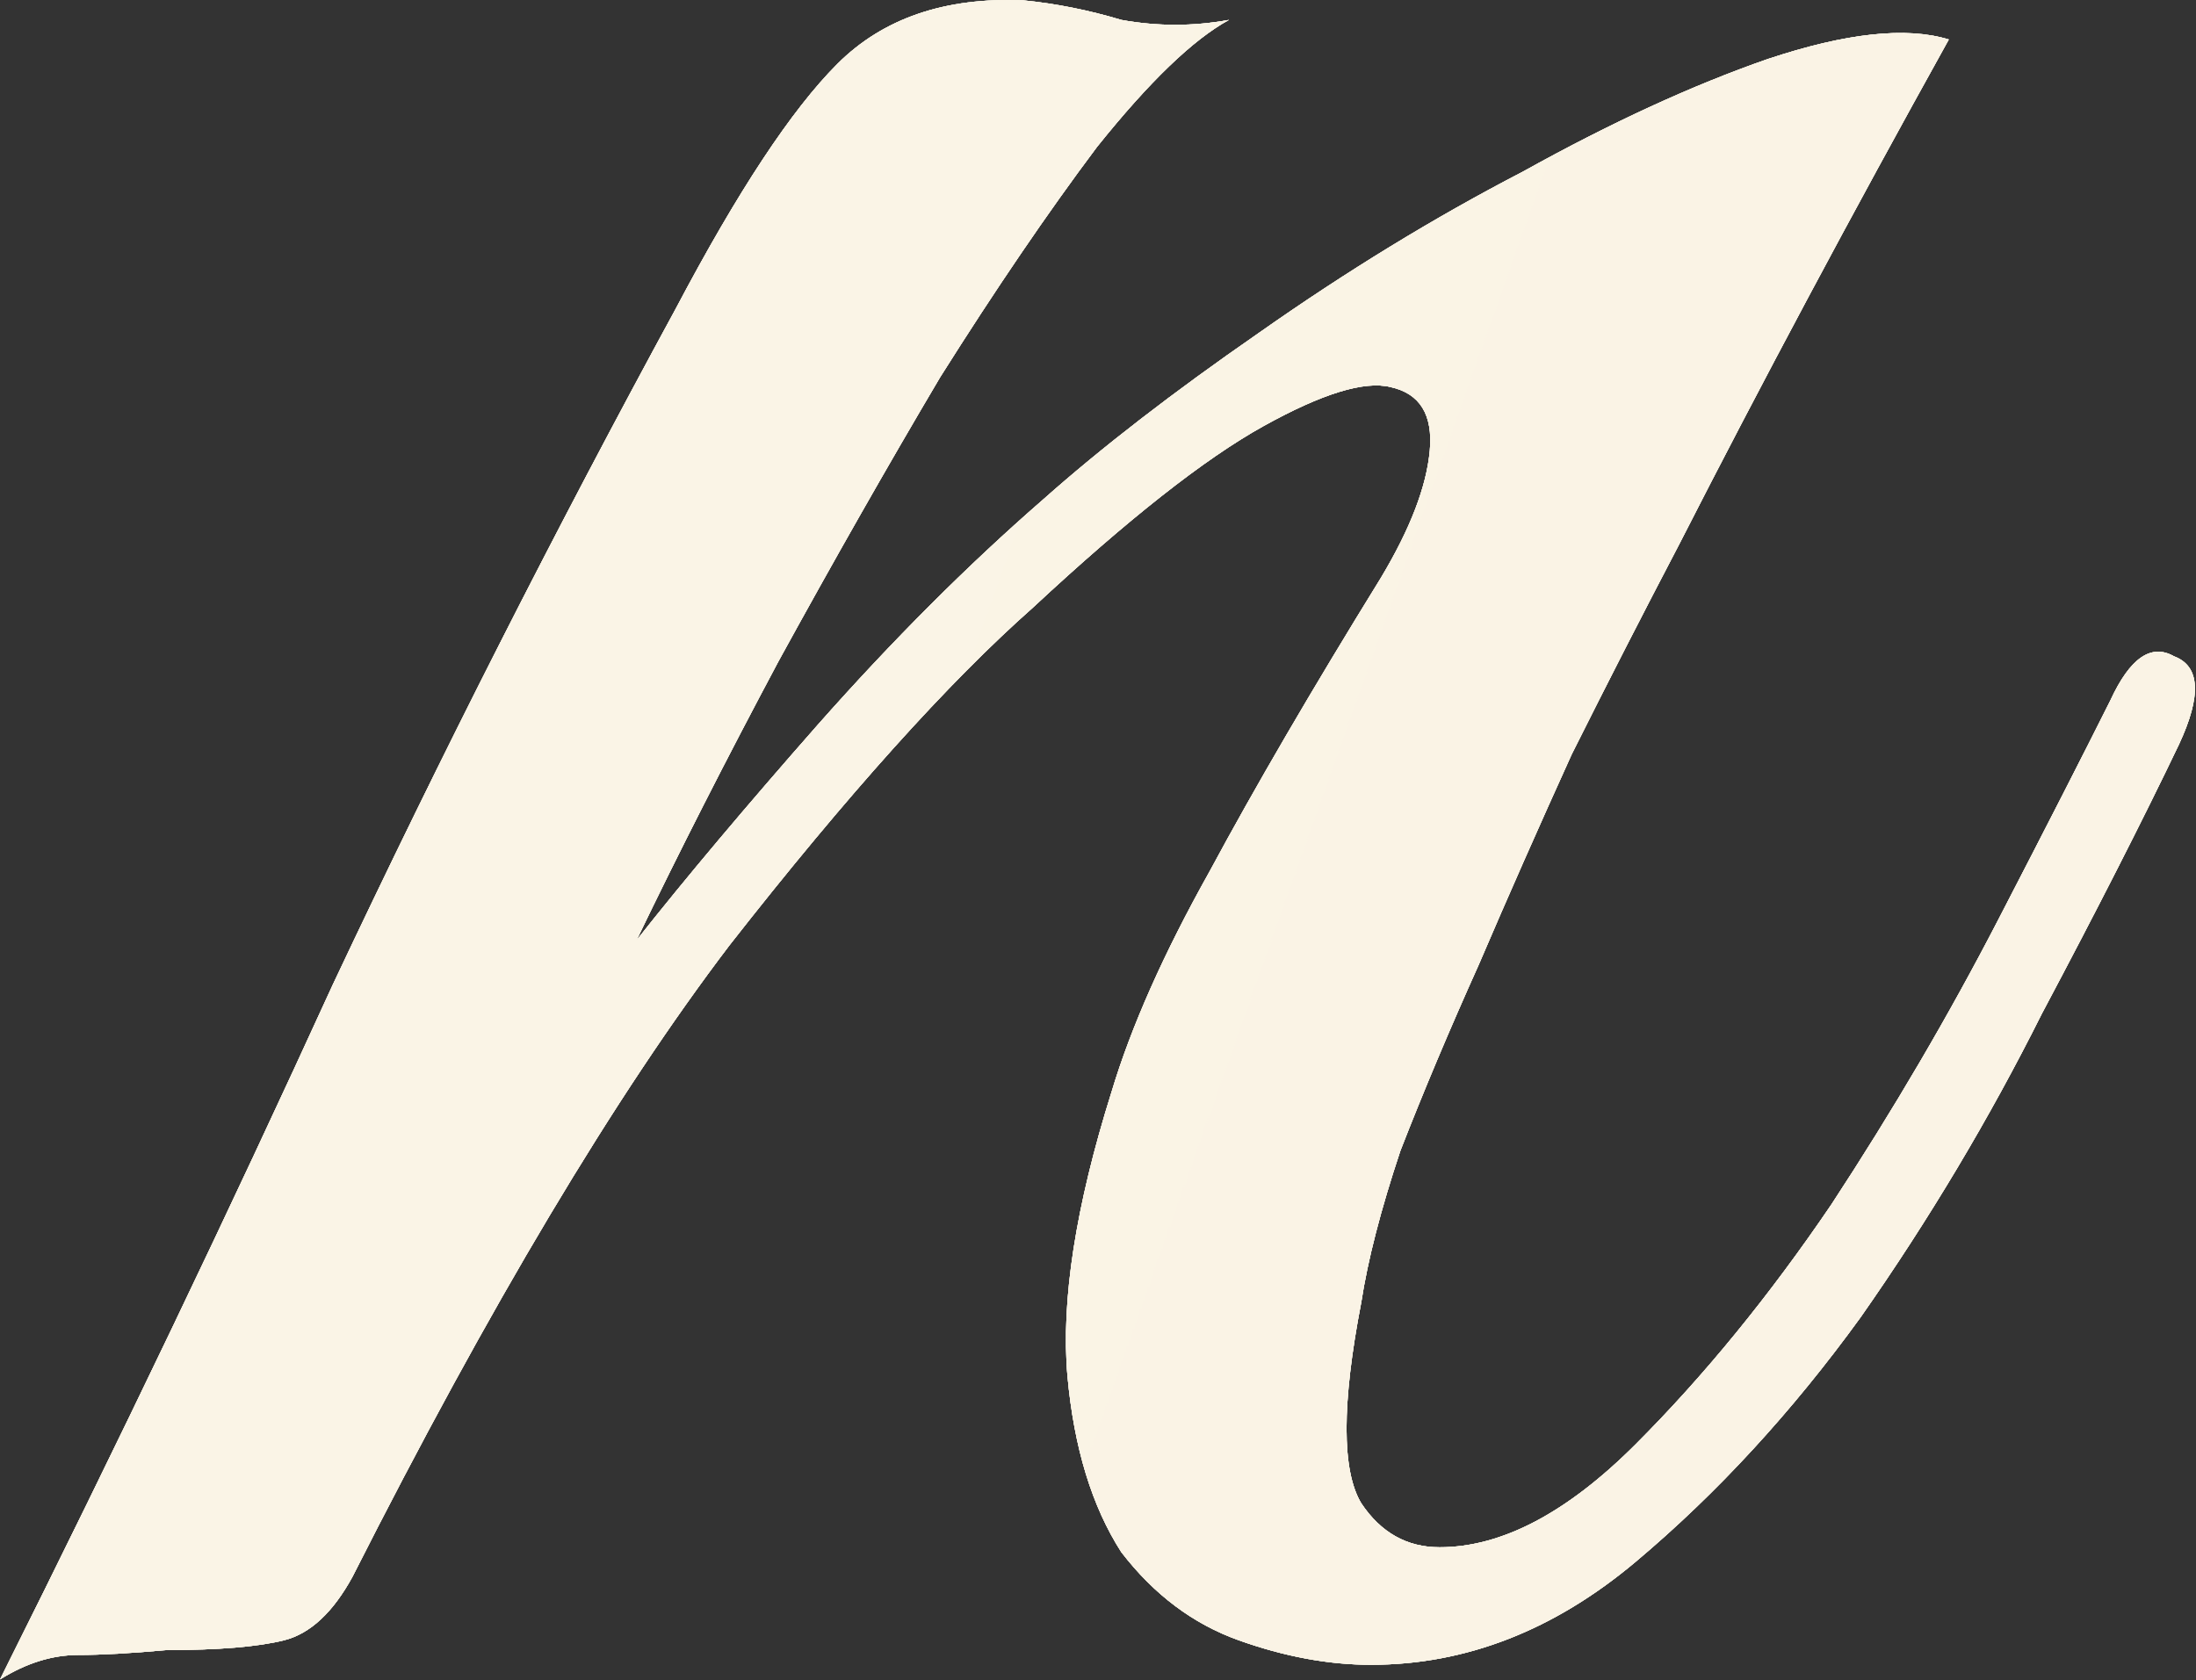
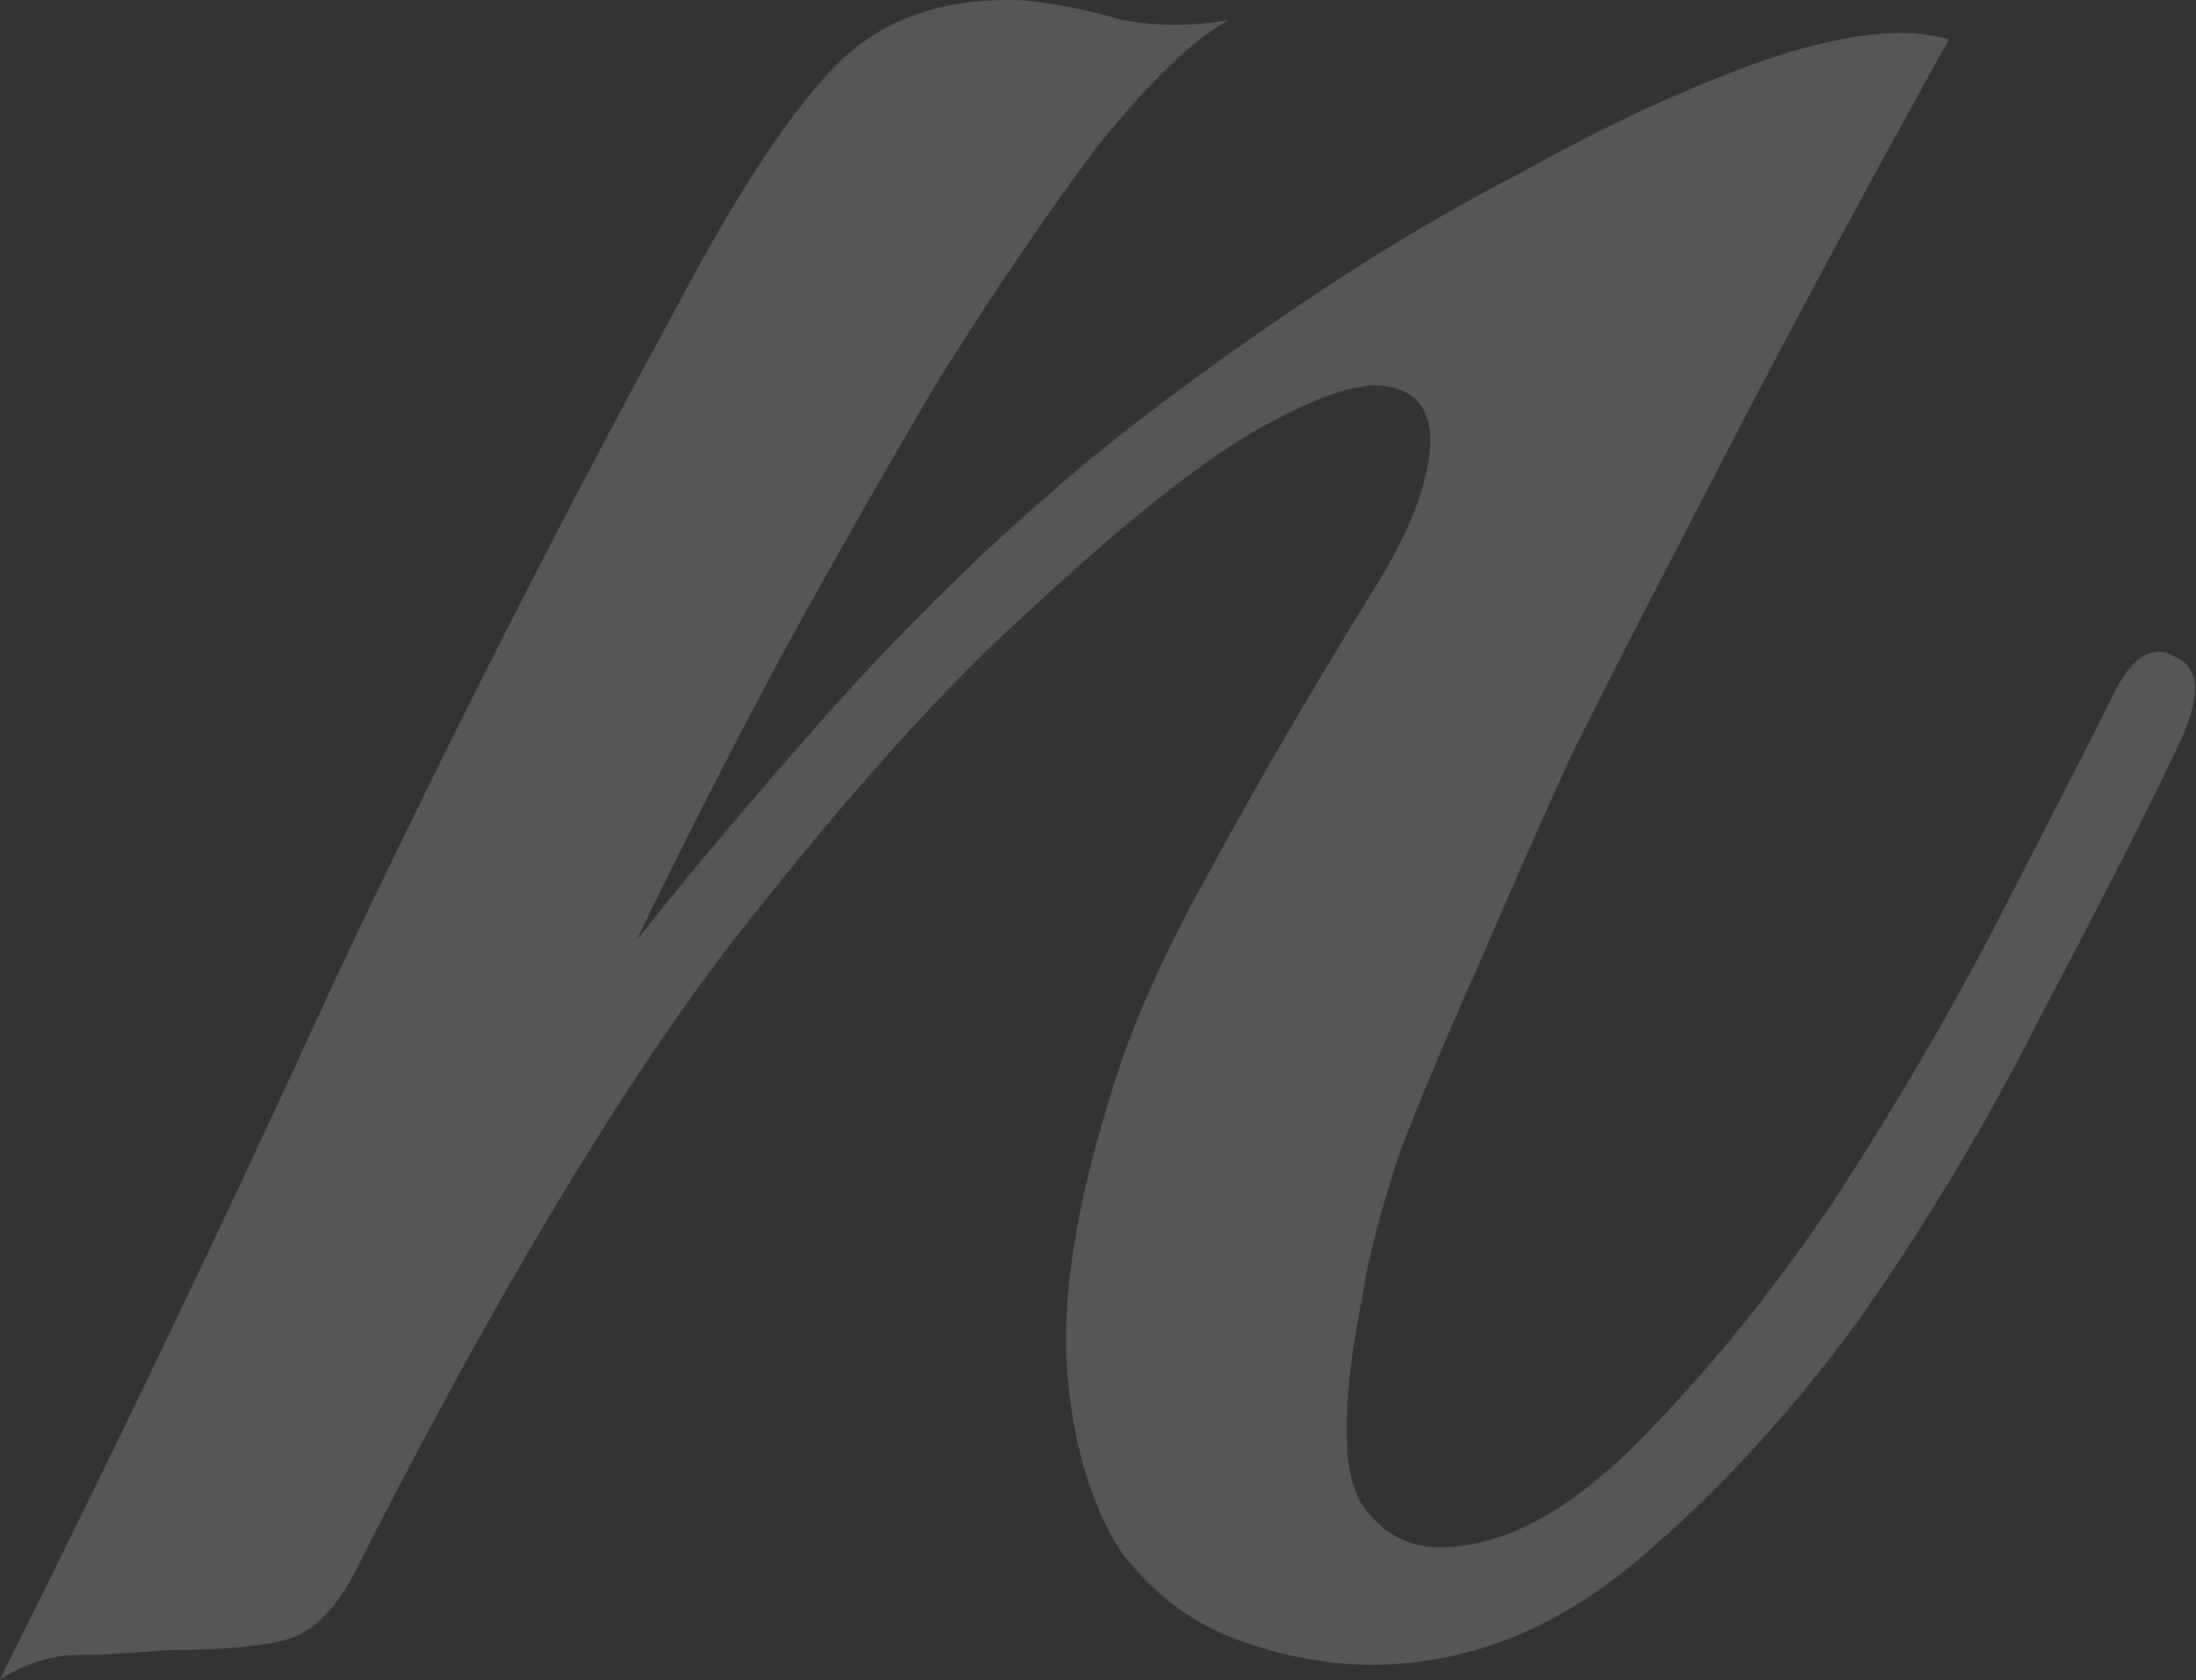
<svg xmlns="http://www.w3.org/2000/svg" viewBox="0 0 58.383 44.68" fill="none">
  <rect x="0" y="0" width="58.383" height="44.68" fill="#333333" stroke="none" />
-   <path d="M57.93 19.796C56.975 21.792 55.76 24.179 54.285 26.956C52.896 29.733 51.291 32.423 49.468 35.027C47.645 37.544 45.649 39.713 43.48 41.536C41.31 43.358 38.967 44.27 36.45 44.27C35.322 44.27 34.15 44.053 32.935 43.619C31.72 43.185 30.679 42.404 29.811 41.275C29.03 40.06 28.553 38.498 28.379 36.589C28.205 34.593 28.596 32.076 29.551 29.038C30.071 27.303 30.939 25.35 32.154 23.181C33.369 20.924 34.888 18.321 36.71 15.37C37.491 14.068 37.925 12.94 38.012 11.985C38.099 11.03 37.752 10.466 36.971 10.293C36.276 10.119 35.148 10.466 33.586 11.334C32.024 12.202 29.985 13.808 27.468 16.151C25.211 18.147 22.521 21.141 19.397 25.133C16.359 29.125 13.018 34.723 9.373 41.926C8.852 42.881 8.245 43.445 7.55 43.619C6.856 43.792 5.815 43.879 4.426 43.879C3.471 43.966 2.69 44.009 2.083 44.009C1.389 44.009 0.694 44.226 0 44.66C3.124 38.411 6.075 32.25 8.852 26.175C11.716 20.1 14.754 14.111 17.965 8.21C19.614 5.086 21.046 2.916 22.261 1.701C23.476 0.486 25.125 -0.078 27.207 0.009C28.075 0.095 28.943 0.269 29.811 0.529C30.765 0.703 31.72 0.703 32.675 0.529C31.72 1.05 30.549 2.178 29.16 3.914C27.858 5.65 26.47 7.689 24.994 10.032C23.606 12.376 22.174 14.892 20.698 17.583C19.31 20.186 18.051 22.66 16.923 25.003C18.225 23.354 19.831 21.445 21.74 19.275C23.736 17.019 25.732 15.023 27.728 13.287C29.29 11.898 31.2 10.423 33.456 8.861C35.799 7.212 38.142 5.78 40.486 4.565C42.829 3.263 44.998 2.265 46.995 1.571C49.077 0.877 50.683 0.703 51.811 1.05C49.208 5.737 46.821 10.206 44.651 14.459C43.697 16.281 42.742 18.147 41.787 20.056C40.92 21.966 40.095 23.831 39.314 25.654C38.533 27.39 37.839 29.038 37.231 30.601C36.71 32.163 36.363 33.508 36.19 34.636C35.669 37.327 35.669 39.106 36.19 39.974C36.71 40.755 37.405 41.145 38.273 41.145C39.922 41.145 41.657 40.234 43.48 38.411C45.302 36.589 47.038 34.463 48.687 32.033C50.336 29.516 51.811 26.999 53.113 24.482C54.415 21.966 55.413 20.013 56.107 18.624C56.628 17.496 57.192 17.106 57.799 17.453C58.494 17.713 58.537 18.494 57.93 19.796Z" fill="white" />
-   <path d="M57.93 19.796C56.975 21.792 55.76 24.179 54.285 26.956C52.896 29.733 51.291 32.423 49.468 35.027C47.645 37.544 45.649 39.713 43.48 41.536C41.31 43.358 38.967 44.27 36.45 44.27C35.322 44.27 34.15 44.053 32.935 43.619C31.72 43.185 30.679 42.404 29.811 41.275C29.03 40.06 28.553 38.498 28.379 36.589C28.205 34.593 28.596 32.076 29.551 29.038C30.071 27.303 30.939 25.35 32.154 23.181C33.369 20.924 34.888 18.321 36.71 15.37C37.491 14.068 37.925 12.94 38.012 11.985C38.099 11.03 37.752 10.466 36.971 10.293C36.276 10.119 35.148 10.466 33.586 11.334C32.024 12.202 29.985 13.808 27.468 16.151C25.211 18.147 22.521 21.141 19.397 25.133C16.359 29.125 13.018 34.723 9.373 41.926C8.852 42.881 8.245 43.445 7.55 43.619C6.856 43.792 5.815 43.879 4.426 43.879C3.471 43.966 2.69 44.009 2.083 44.009C1.389 44.009 0.694 44.226 0 44.66C3.124 38.411 6.075 32.25 8.852 26.175C11.716 20.1 14.754 14.111 17.965 8.21C19.614 5.086 21.046 2.916 22.261 1.701C23.476 0.486 25.125 -0.078 27.207 0.009C28.075 0.095 28.943 0.269 29.811 0.529C30.765 0.703 31.72 0.703 32.675 0.529C31.72 1.05 30.549 2.178 29.16 3.914C27.858 5.65 26.47 7.689 24.994 10.032C23.606 12.376 22.174 14.892 20.698 17.583C19.31 20.186 18.051 22.66 16.923 25.003C18.225 23.354 19.831 21.445 21.74 19.275C23.736 17.019 25.732 15.023 27.728 13.287C29.29 11.898 31.2 10.423 33.456 8.861C35.799 7.212 38.142 5.78 40.486 4.565C42.829 3.263 44.998 2.265 46.995 1.571C49.077 0.877 50.683 0.703 51.811 1.05C49.208 5.737 46.821 10.206 44.651 14.459C43.697 16.281 42.742 18.147 41.787 20.056C40.92 21.966 40.095 23.831 39.314 25.654C38.533 27.39 37.839 29.038 37.231 30.601C36.71 32.163 36.363 33.508 36.19 34.636C35.669 37.327 35.669 39.106 36.19 39.974C36.71 40.755 37.405 41.145 38.273 41.145C39.922 41.145 41.657 40.234 43.48 38.411C45.302 36.589 47.038 34.463 48.687 32.033C50.336 29.516 51.811 26.999 53.113 24.482C54.415 21.966 55.413 20.013 56.107 18.624C56.628 17.496 57.192 17.106 57.799 17.453C58.494 17.713 58.537 18.494 57.93 19.796Z" fill="white" />
-   <path d="M57.93 19.796C56.975 21.792 55.76 24.179 54.285 26.956C52.896 29.733 51.291 32.423 49.468 35.027C47.645 37.544 45.649 39.713 43.48 41.536C41.31 43.358 38.967 44.27 36.45 44.27C35.322 44.27 34.15 44.053 32.935 43.619C31.72 43.185 30.679 42.404 29.811 41.275C29.03 40.06 28.553 38.498 28.379 36.589C28.205 34.593 28.596 32.076 29.551 29.038C30.071 27.303 30.939 25.35 32.154 23.181C33.369 20.924 34.888 18.321 36.71 15.37C37.491 14.068 37.925 12.94 38.012 11.985C38.099 11.03 37.752 10.466 36.971 10.293C36.276 10.119 35.148 10.466 33.586 11.334C32.024 12.202 29.985 13.808 27.468 16.151C25.211 18.147 22.521 21.141 19.397 25.133C16.359 29.125 13.018 34.723 9.373 41.926C8.852 42.881 8.245 43.445 7.55 43.619C6.856 43.792 5.815 43.879 4.426 43.879C3.471 43.966 2.69 44.009 2.083 44.009C1.389 44.009 0.694 44.226 0 44.66C3.124 38.411 6.075 32.25 8.852 26.175C11.716 20.1 14.754 14.111 17.965 8.21C19.614 5.086 21.046 2.916 22.261 1.701C23.476 0.486 25.125 -0.078 27.207 0.009C28.075 0.095 28.943 0.269 29.811 0.529C30.765 0.703 31.72 0.703 32.675 0.529C31.72 1.05 30.549 2.178 29.16 3.914C27.858 5.65 26.47 7.689 24.994 10.032C23.606 12.376 22.174 14.892 20.698 17.583C19.31 20.186 18.051 22.66 16.923 25.003C18.225 23.354 19.831 21.445 21.74 19.275C23.736 17.019 25.732 15.023 27.728 13.287C29.29 11.898 31.2 10.423 33.456 8.861C35.799 7.212 38.142 5.78 40.486 4.565C42.829 3.263 44.998 2.265 46.995 1.571C49.077 0.877 50.683 0.703 51.811 1.05C49.208 5.737 46.821 10.206 44.651 14.459C43.697 16.281 42.742 18.147 41.787 20.056C40.92 21.966 40.095 23.831 39.314 25.654C38.533 27.39 37.839 29.038 37.231 30.601C36.71 32.163 36.363 33.508 36.19 34.636C35.669 37.327 35.669 39.106 36.19 39.974C36.71 40.755 37.405 41.145 38.273 41.145C39.922 41.145 41.657 40.234 43.48 38.411C45.302 36.589 47.038 34.463 48.687 32.033C50.336 29.516 51.811 26.999 53.113 24.482C54.415 21.966 55.413 20.013 56.107 18.624C56.628 17.496 57.192 17.106 57.799 17.453C58.494 17.713 58.537 18.494 57.93 19.796Z" fill="url(#paint0_linear_2714_1766)" />
  <path d="M57.93 19.796C56.975 21.792 55.76 24.179 54.285 26.956C52.896 29.733 51.291 32.423 49.468 35.027C47.645 37.544 45.649 39.713 43.48 41.536C41.31 43.358 38.967 44.27 36.45 44.27C35.322 44.27 34.15 44.053 32.935 43.619C31.72 43.185 30.679 42.404 29.811 41.275C29.03 40.06 28.553 38.498 28.379 36.589C28.205 34.593 28.596 32.076 29.551 29.038C30.071 27.303 30.939 25.35 32.154 23.181C33.369 20.924 34.888 18.321 36.71 15.37C37.491 14.068 37.925 12.94 38.012 11.985C38.099 11.03 37.752 10.466 36.971 10.293C36.276 10.119 35.148 10.466 33.586 11.334C32.024 12.202 29.985 13.808 27.468 16.151C25.211 18.147 22.521 21.141 19.397 25.133C16.359 29.125 13.018 34.723 9.373 41.926C8.852 42.881 8.245 43.445 7.55 43.619C6.856 43.792 5.815 43.879 4.426 43.879C3.471 43.966 2.69 44.009 2.083 44.009C1.389 44.009 0.694 44.226 0 44.66C3.124 38.411 6.075 32.25 8.852 26.175C11.716 20.1 14.754 14.111 17.965 8.21C19.614 5.086 21.046 2.916 22.261 1.701C23.476 0.486 25.125 -0.078 27.207 0.009C28.075 0.095 28.943 0.269 29.811 0.529C30.765 0.703 31.72 0.703 32.675 0.529C31.72 1.05 30.549 2.178 29.16 3.914C27.858 5.65 26.47 7.689 24.994 10.032C23.606 12.376 22.174 14.892 20.698 17.583C19.31 20.186 18.051 22.66 16.923 25.003C18.225 23.354 19.831 21.445 21.74 19.275C23.736 17.019 25.732 15.023 27.728 13.287C29.29 11.898 31.2 10.423 33.456 8.861C35.799 7.212 38.142 5.78 40.486 4.565C42.829 3.263 44.998 2.265 46.995 1.571C49.077 0.877 50.683 0.703 51.811 1.05C49.208 5.737 46.821 10.206 44.651 14.459C43.697 16.281 42.742 18.147 41.787 20.056C40.92 21.966 40.095 23.831 39.314 25.654C38.533 27.39 37.839 29.038 37.231 30.601C36.71 32.163 36.363 33.508 36.19 34.636C35.669 37.327 35.669 39.106 36.19 39.974C36.71 40.755 37.405 41.145 38.273 41.145C39.922 41.145 41.657 40.234 43.48 38.411C45.302 36.589 47.038 34.463 48.687 32.033C50.336 29.516 51.811 26.999 53.113 24.482C54.415 21.966 55.413 20.013 56.107 18.624C56.628 17.496 57.192 17.106 57.799 17.453C58.494 17.713 58.537 18.494 57.93 19.796Z" fill="url(#paint1_linear_2714_1766)" fill-opacity="0.2" />
-   <path d="M57.93 19.796C56.975 21.792 55.76 24.179 54.285 26.956C52.896 29.733 51.291 32.423 49.468 35.027C47.645 37.544 45.649 39.713 43.48 41.536C41.31 43.358 38.967 44.27 36.45 44.27C35.322 44.27 34.15 44.053 32.935 43.619C31.72 43.185 30.679 42.404 29.811 41.275C29.03 40.06 28.553 38.498 28.379 36.589C28.205 34.593 28.596 32.076 29.551 29.038C30.071 27.303 30.939 25.35 32.154 23.181C33.369 20.924 34.888 18.321 36.71 15.37C37.491 14.068 37.925 12.94 38.012 11.985C38.099 11.03 37.752 10.466 36.971 10.293C36.276 10.119 35.148 10.466 33.586 11.334C32.024 12.202 29.985 13.808 27.468 16.151C25.211 18.147 22.521 21.141 19.397 25.133C16.359 29.125 13.018 34.723 9.373 41.926C8.852 42.881 8.245 43.445 7.55 43.619C6.856 43.792 5.815 43.879 4.426 43.879C3.471 43.966 2.69 44.009 2.083 44.009C1.389 44.009 0.694 44.226 0 44.66C3.124 38.411 6.075 32.25 8.852 26.175C11.716 20.1 14.754 14.111 17.965 8.21C19.614 5.086 21.046 2.916 22.261 1.701C23.476 0.486 25.125 -0.078 27.207 0.009C28.075 0.095 28.943 0.269 29.811 0.529C30.765 0.703 31.72 0.703 32.675 0.529C31.72 1.05 30.549 2.178 29.16 3.914C27.858 5.65 26.47 7.689 24.994 10.032C23.606 12.376 22.174 14.892 20.698 17.583C19.31 20.186 18.051 22.66 16.923 25.003C18.225 23.354 19.831 21.445 21.74 19.275C23.736 17.019 25.732 15.023 27.728 13.287C29.29 11.898 31.2 10.423 33.456 8.861C35.799 7.212 38.142 5.78 40.486 4.565C42.829 3.263 44.998 2.265 46.995 1.571C49.077 0.877 50.683 0.703 51.811 1.05C49.208 5.737 46.821 10.206 44.651 14.459C43.697 16.281 42.742 18.147 41.787 20.056C40.92 21.966 40.095 23.831 39.314 25.654C38.533 27.39 37.839 29.038 37.231 30.601C36.71 32.163 36.363 33.508 36.19 34.636C35.669 37.327 35.669 39.106 36.19 39.974C36.71 40.755 37.405 41.145 38.273 41.145C39.922 41.145 41.657 40.234 43.48 38.411C45.302 36.589 47.038 34.463 48.687 32.033C50.336 29.516 51.811 26.999 53.113 24.482C54.415 21.966 55.413 20.013 56.107 18.624C56.628 17.496 57.192 17.106 57.799 17.453C58.494 17.713 58.537 18.494 57.93 19.796Z" fill="url(#paint2_linear_2714_1766)" fill-opacity="0.6" />
  <defs>
    <linearGradient id="paint0_linear_2714_1766" x1="580.959" y1="-368.654" x2="-1539.36" y2="1168.04" gradientUnits="userSpaceOnUse">
      <stop stop-color="#FEF0CB" />
      <stop offset="0.964" stop-color="#E4DEC7" />
    </linearGradient>
    <linearGradient id="paint1_linear_2714_1766" x1="-230.046" y1="22.502" x2="-314.221" y2="389.539" gradientUnits="userSpaceOnUse">
      <stop stop-color="#EDE3DC" />
      <stop offset="1" stop-color="#FFE1A3" stop-opacity="0" />
    </linearGradient>
    <linearGradient id="paint2_linear_2714_1766" x1="1230.34" y1="303.082" x2="-1946.14" y2="-824.848" gradientUnits="userSpaceOnUse">
      <stop stop-color="white" stop-opacity="0" />
      <stop offset="0.456" stop-color="white" />
      <stop offset="0.536" stop-color="white" />
      <stop offset="1" stop-color="white" stop-opacity="0" />
    </linearGradient>
  </defs>
</svg>